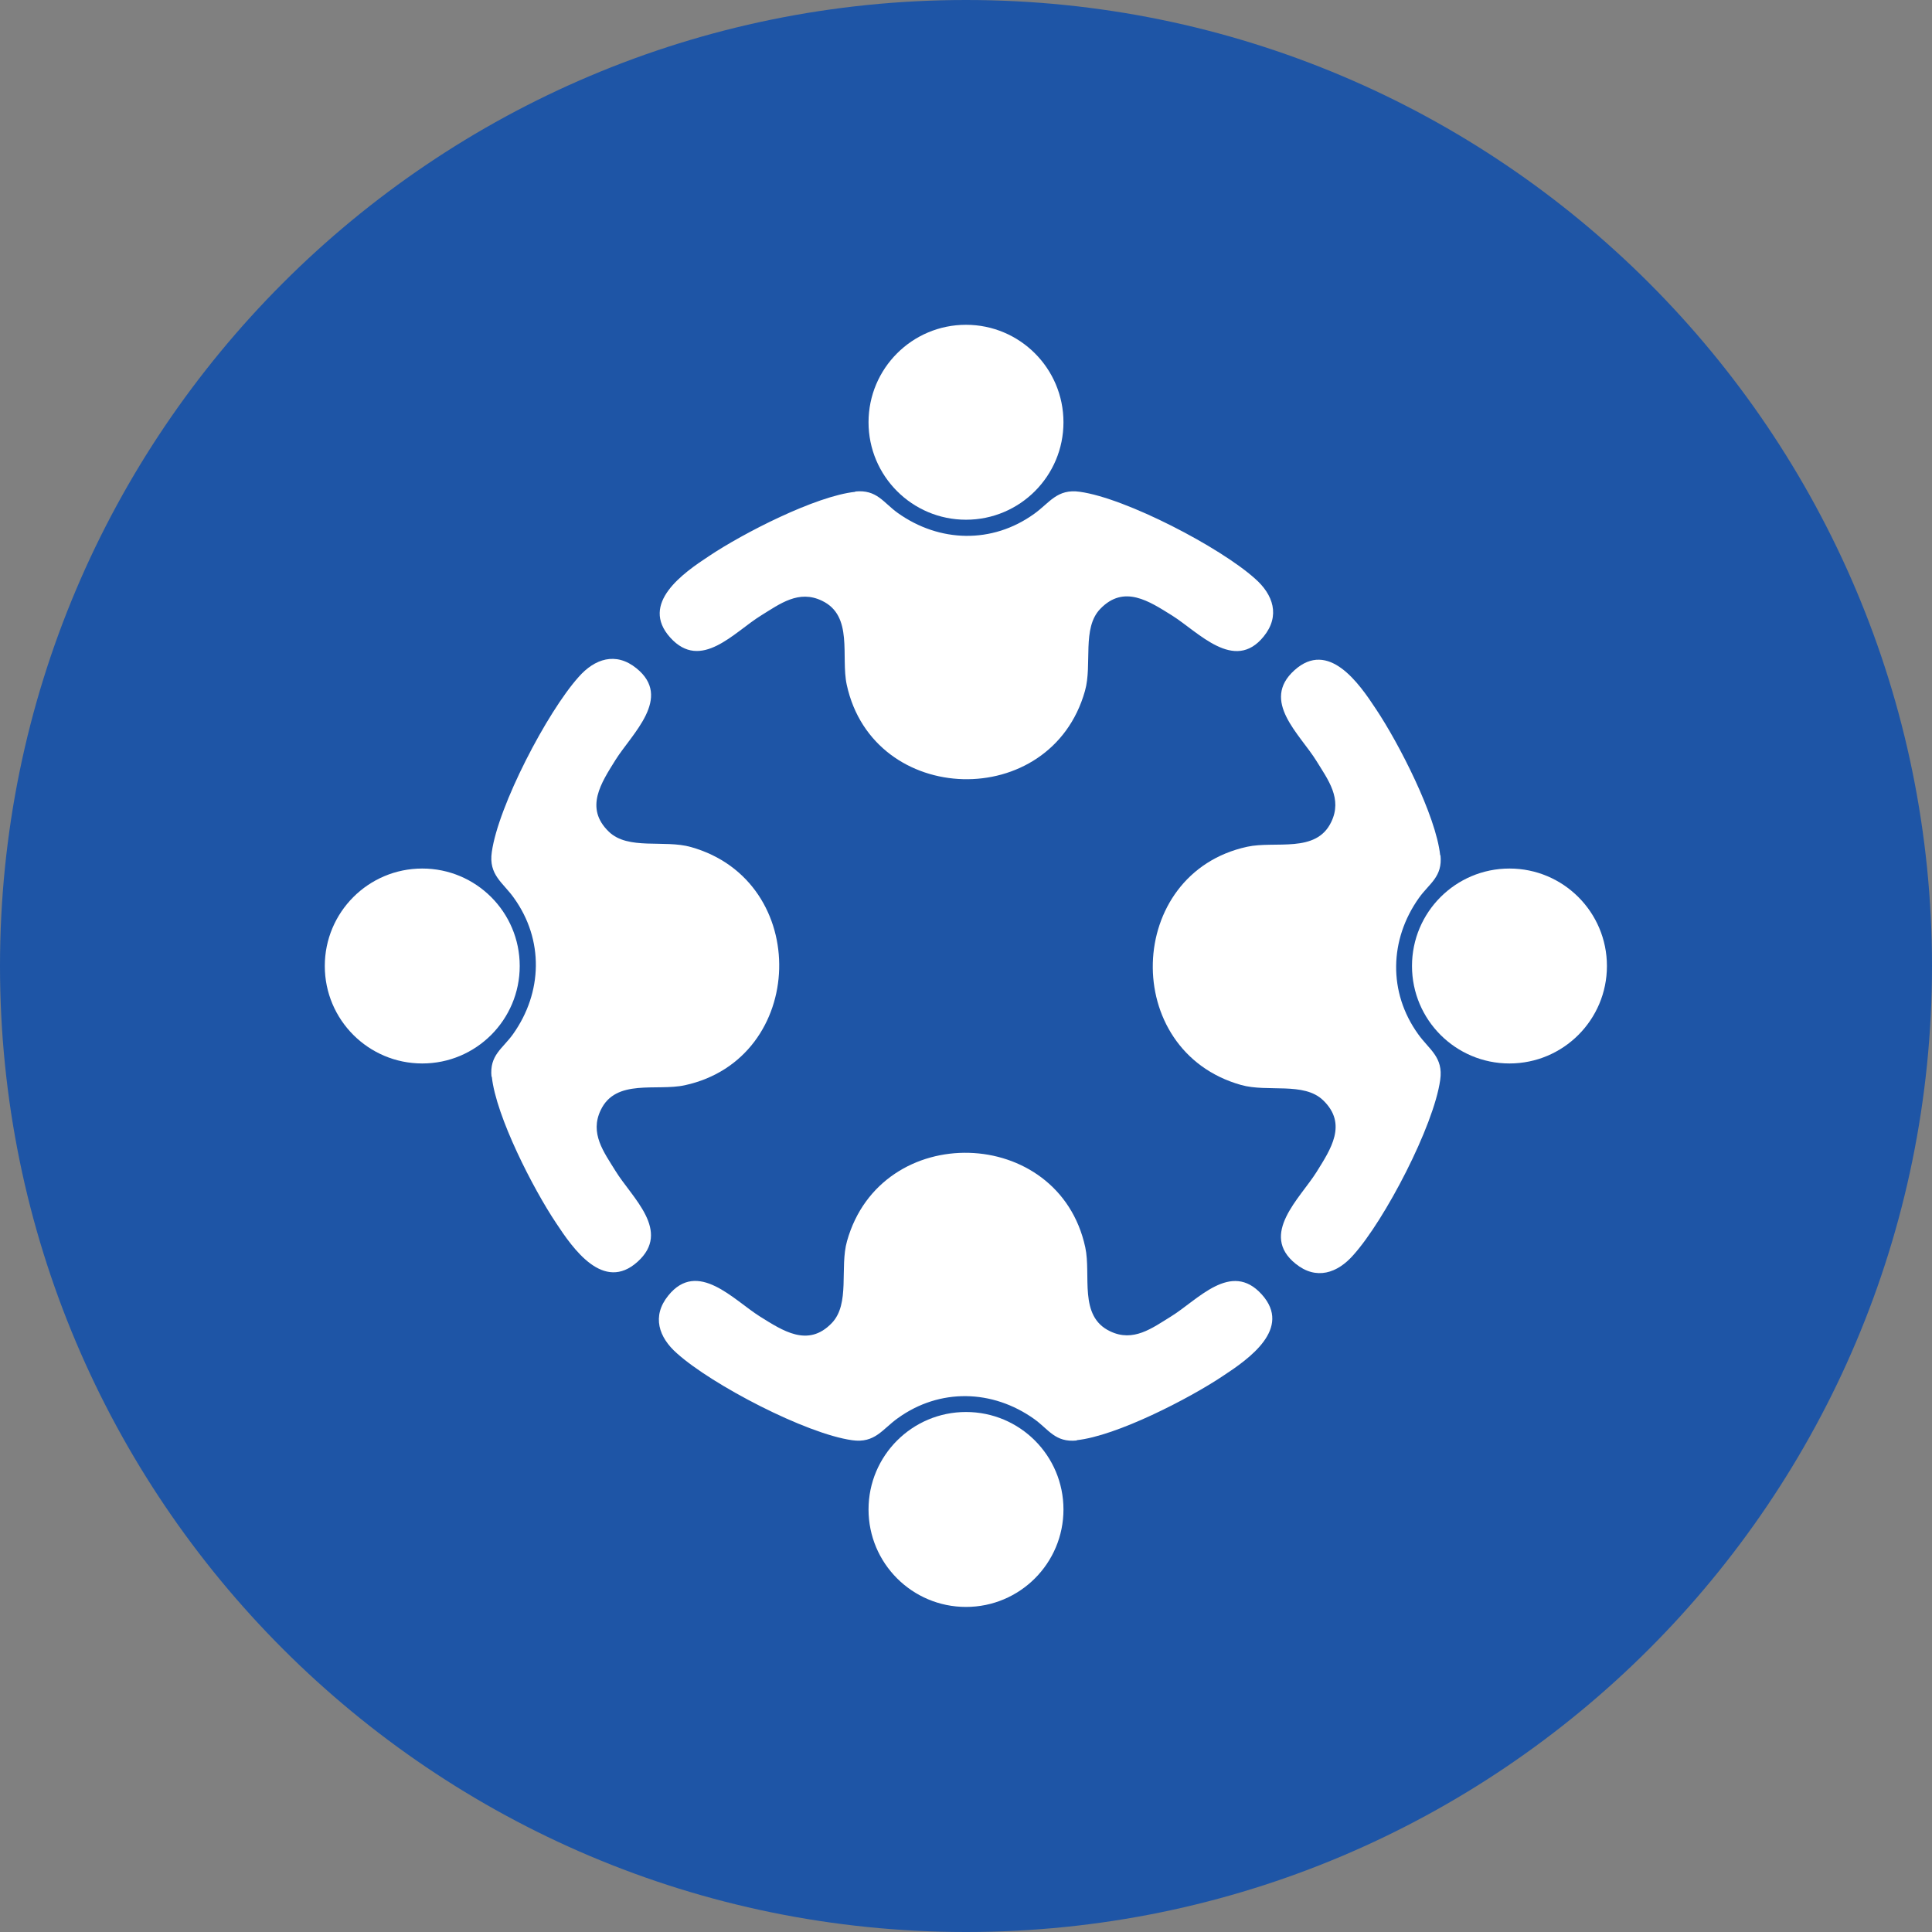
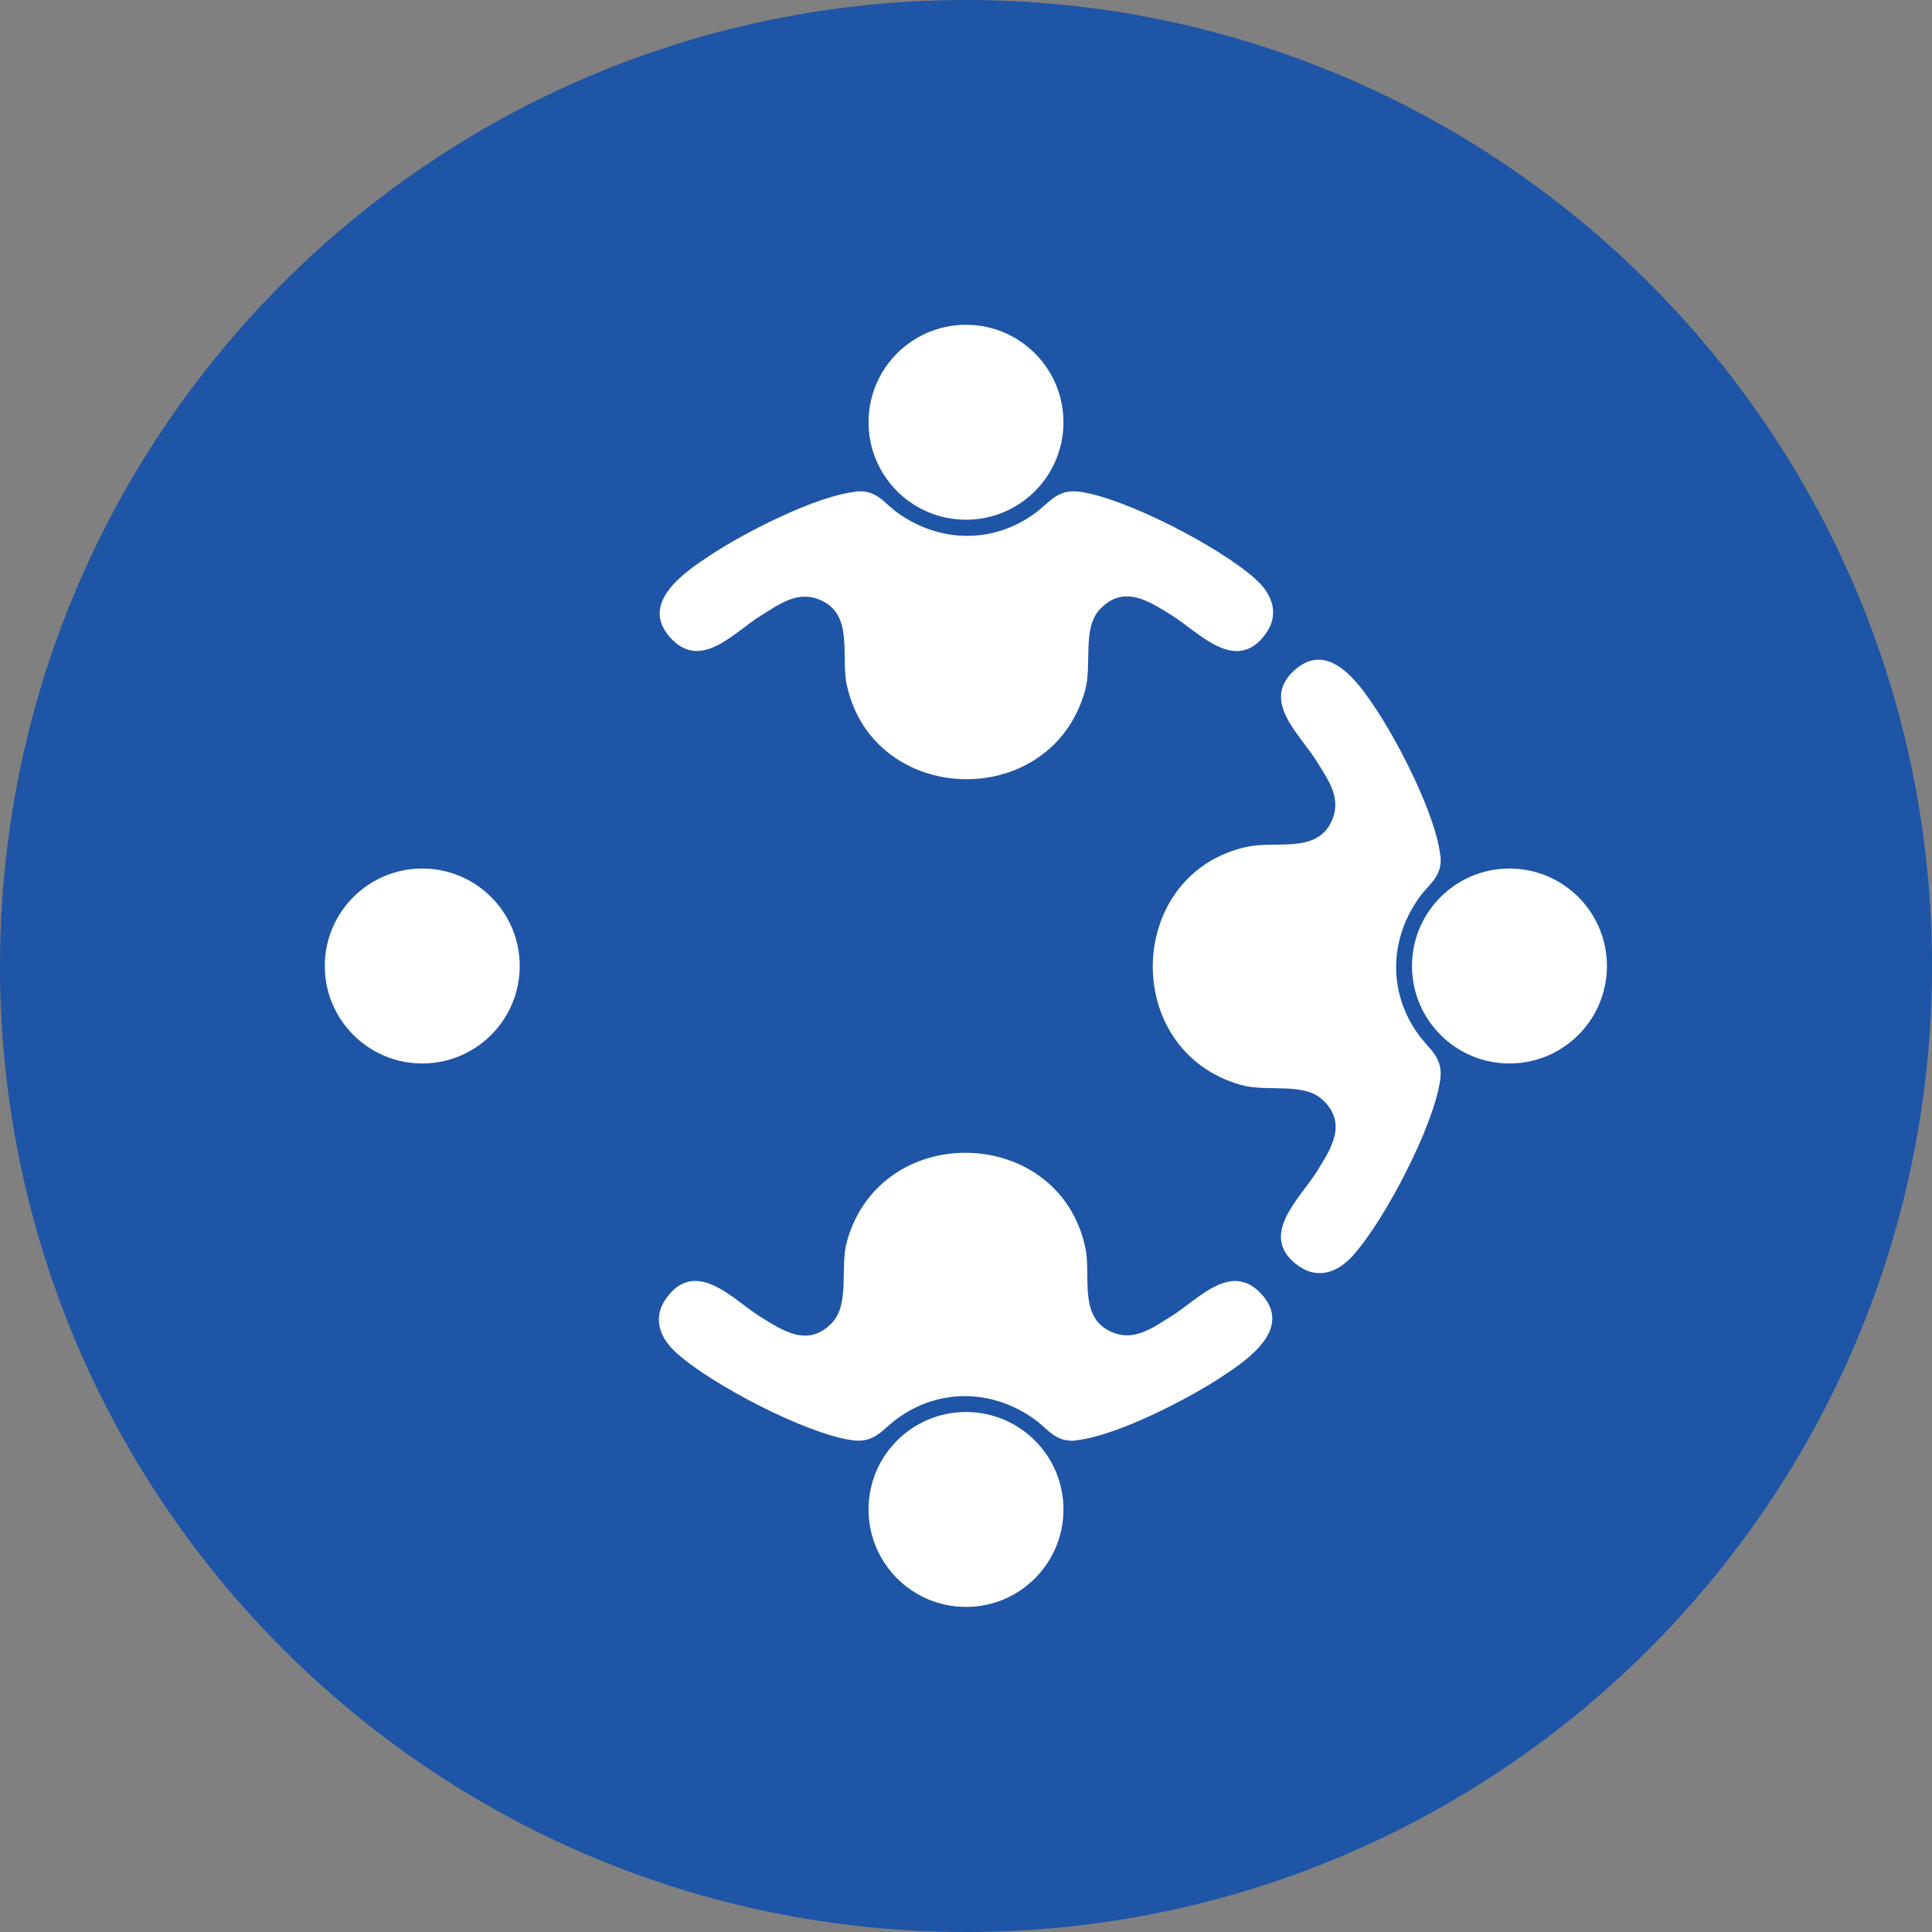
<svg xmlns="http://www.w3.org/2000/svg" id="Layer_1" data-name="Layer 1" viewBox="0 0 69.18 69.18">
  <rect x="0" y="0" width="69.18" height="69.18" fill="#808080" stroke="none" />
  <defs>
    <style>
      .cls-1 {
        fill: #1e55a6;
      }

      .cls-2 {
        fill: #fff;
      }
    </style>
  </defs>
  <path class="cls-1" d="M34.59,0h0C15.49,0,0,15.49,0,34.59H0C0,53.69,15.49,69.18,34.59,69.18h0c19.1,0,34.59-15.49,34.59-34.59h0C69.18,15.49,53.69,0,34.59,0h0Z" />
  <g>
    <g>
      <g>
        <path class="cls-2" d="M30.62,17.6c.78-.08,1.01.4,1.53.77,1.49,1.06,3.38,1.11,4.88.03.55-.39.82-.91,1.64-.79,1.65.23,5.01,1.98,6.27,3.11.65.57.91,1.33.31,2.07-1.05,1.3-2.34-.16-3.28-.75-.82-.51-1.72-1.12-2.57-.24-.67.69-.28,1.99-.55,2.94-1.22,4.34-7.58,4.16-8.53-.22-.22-1.01.25-2.47-.89-3.01-.83-.4-1.5.11-2.18.53-.96.59-2.15,2.01-3.25.79s.46-2.31,1.39-2.92c1.21-.81,3.81-2.15,5.24-2.3Z" />
        <circle class="cls-2" cx="34.59" cy="15.12" r="3.49" />
      </g>
      <g>
        <path class="cls-2" d="M38.56,51.58c-.78.08-1.01-.4-1.53-.77-1.49-1.06-3.38-1.11-4.88-.03-.55.39-.82.91-1.64.79-1.65-.23-5.01-1.98-6.27-3.11-.65-.57-.91-1.33-.31-2.07,1.05-1.3,2.34.16,3.28.75.82.51,1.72,1.12,2.57.24.67-.69.28-1.99.55-2.94,1.22-4.34,7.58-4.16,8.53.22.22,1.01-.25,2.47.89,3.01.83.4,1.5-.11,2.18-.53.96-.59,2.15-2.01,3.25-.79s-.46,2.31-1.39,2.92c-1.21.81-3.81,2.15-5.24,2.3Z" />
        <circle class="cls-2" cx="34.59" cy="54.05" r="3.49" />
      </g>
    </g>
    <g>
      <g>
        <path class="cls-2" d="M51.58,30.62c.08.78-.4,1.01-.77,1.53-1.06,1.49-1.11,3.38-.03,4.88.39.55.91.82.79,1.64-.23,1.65-1.98,5.01-3.11,6.27-.57.65-1.33.91-2.07.31-1.3-1.05.16-2.34.75-3.28.51-.82,1.12-1.72.24-2.57-.69-.67-1.99-.28-2.94-.55-4.34-1.22-4.16-7.58.22-8.53,1.01-.22,2.47.25,3.01-.89.4-.83-.11-1.5-.53-2.18-.59-.96-2.01-2.15-.79-3.25s2.31.46,2.92,1.39c.81,1.21,2.15,3.81,2.3,5.24Z" />
        <circle class="cls-2" cx="54.05" cy="34.59" r="3.49" />
      </g>
      <g>
-         <path class="cls-2" d="M17.6,38.56c-.08-.78.4-1.01.77-1.53,1.06-1.49,1.11-3.38.03-4.88-.39-.55-.91-.82-.79-1.64.23-1.65,1.98-5.01,3.11-6.27.57-.65,1.33-.91,2.07-.31,1.3,1.05-.16,2.34-.75,3.28-.51.82-1.12,1.72-.24,2.57.69.67,1.99.28,2.94.55,4.34,1.22,4.16,7.58-.22,8.53-1.01.22-2.47-.25-3.01.89-.4.83.11,1.5.53,2.18.59.96,2.01,2.15.79,3.25s-2.31-.46-2.92-1.39c-.81-1.21-2.15-3.81-2.3-5.24Z" />
        <circle class="cls-2" cx="15.12" cy="34.59" r="3.49" />
      </g>
    </g>
  </g>
</svg>